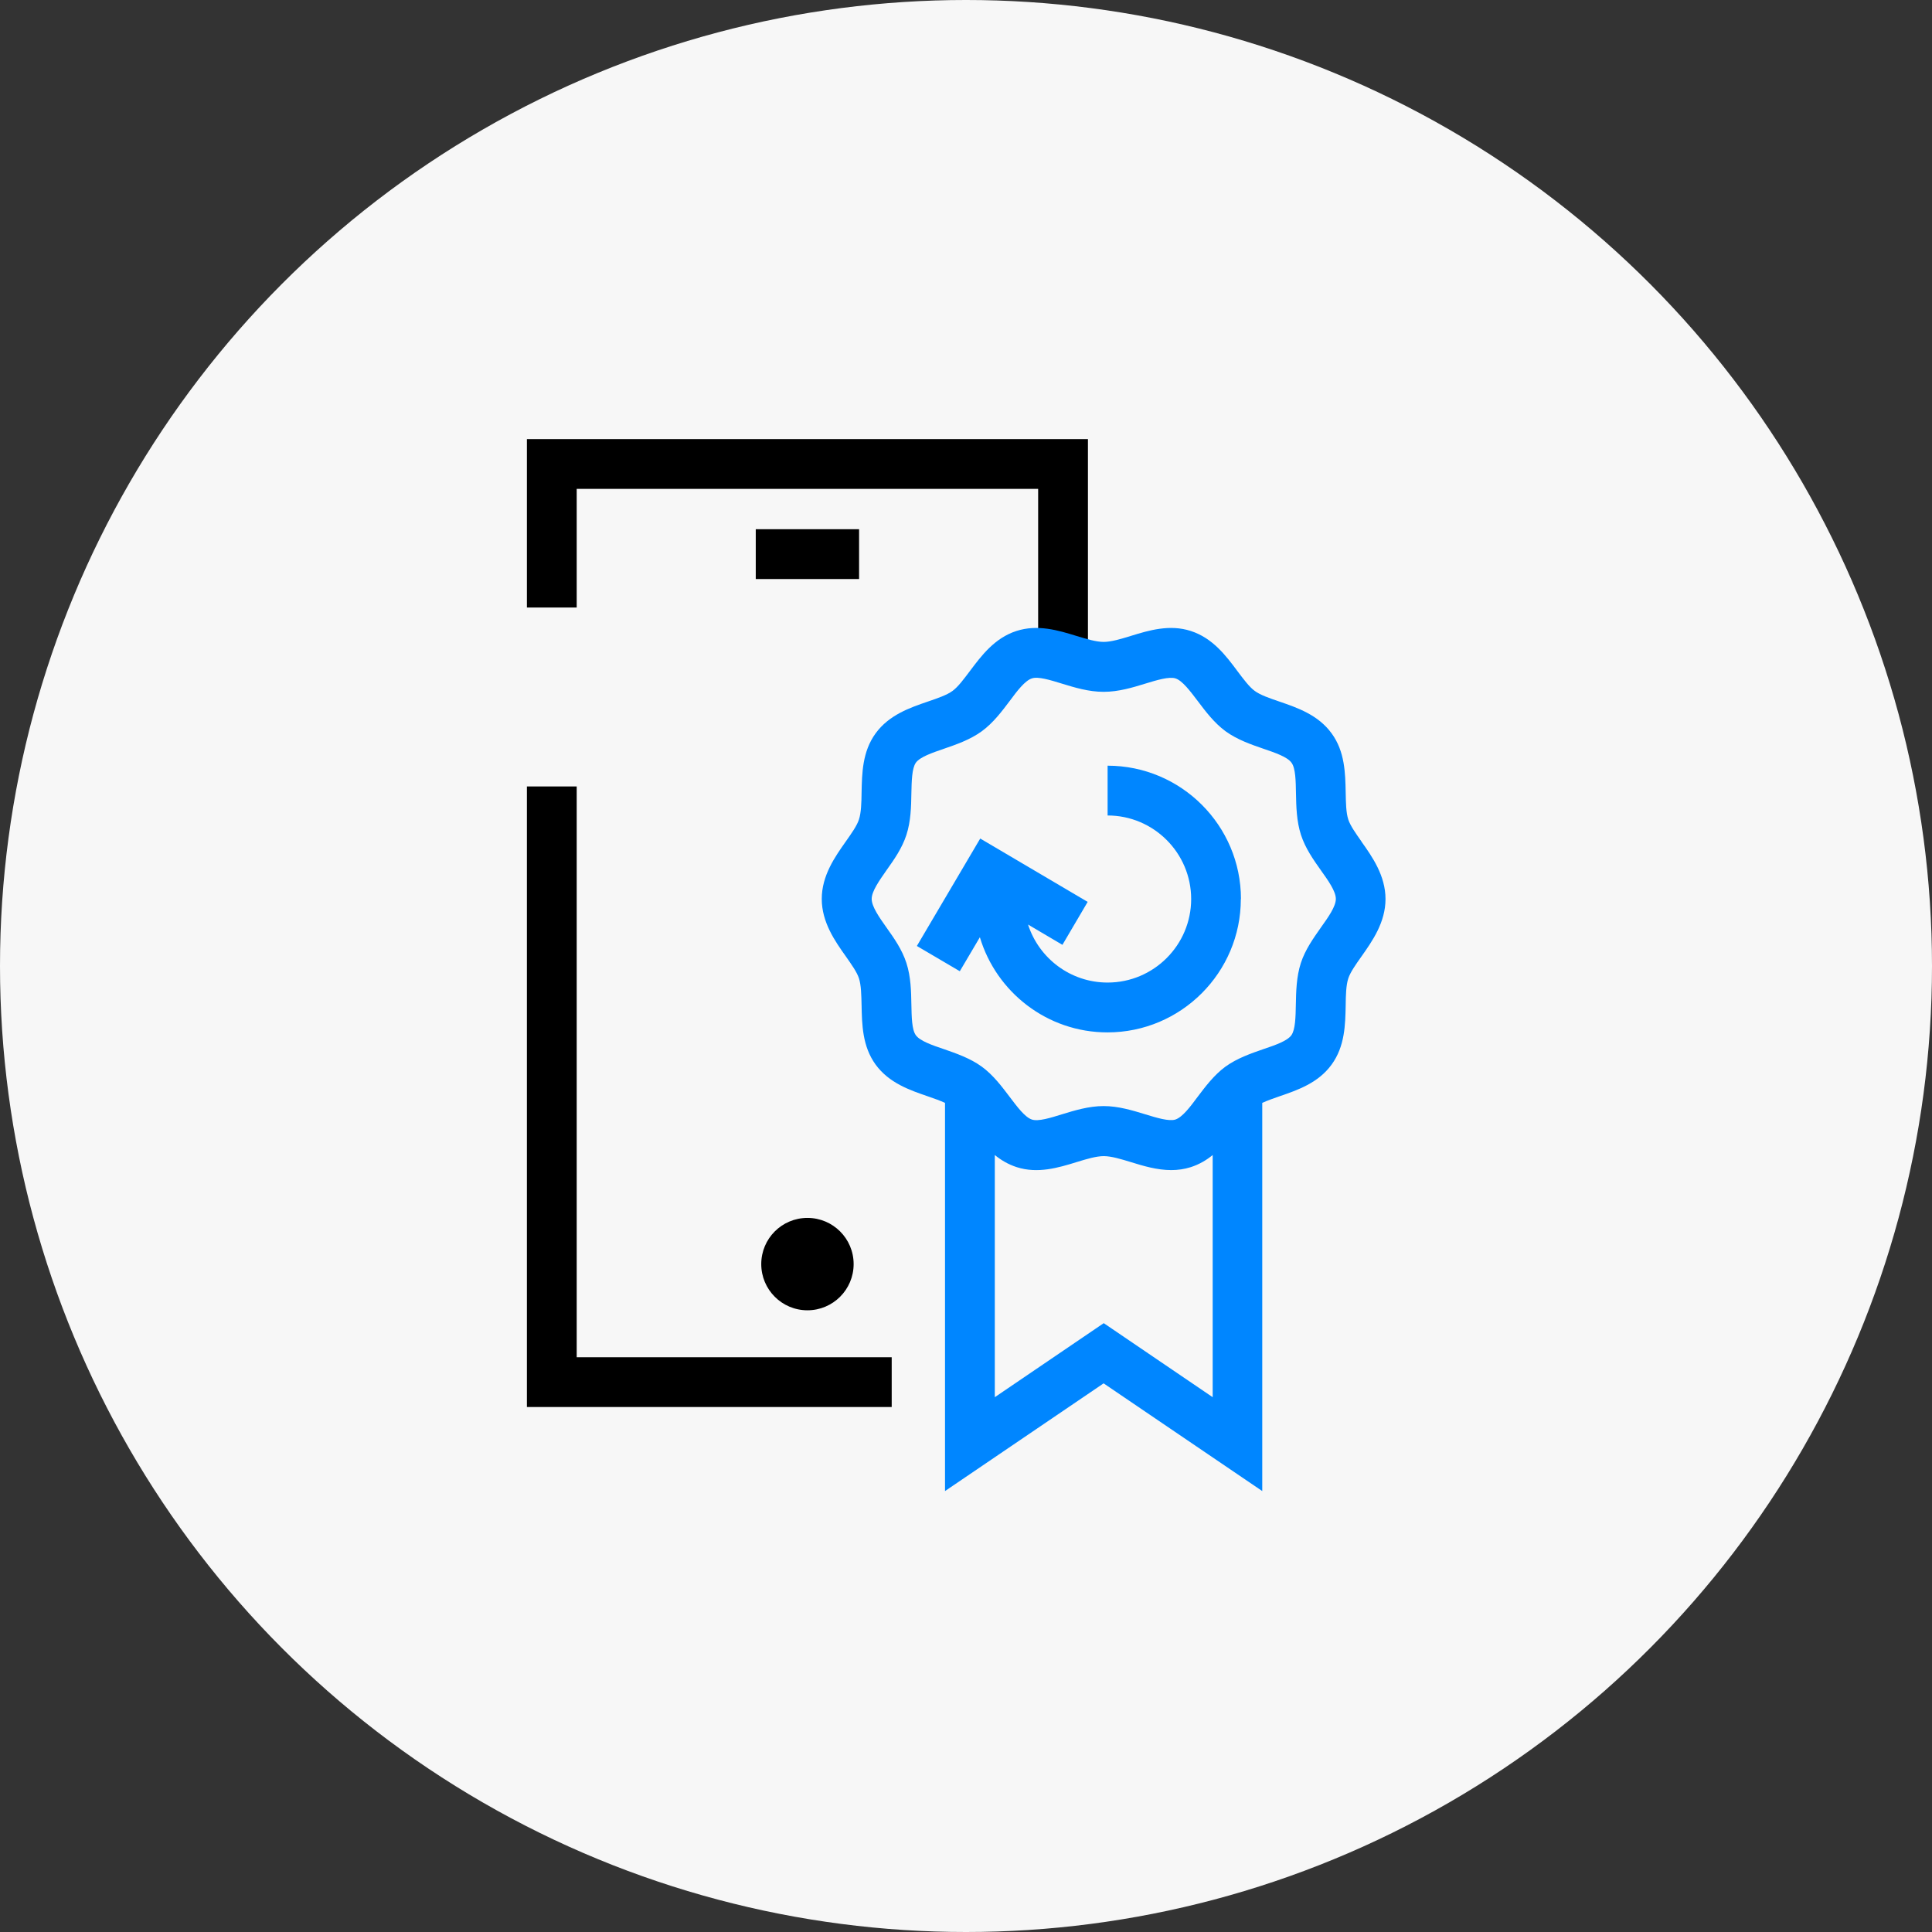
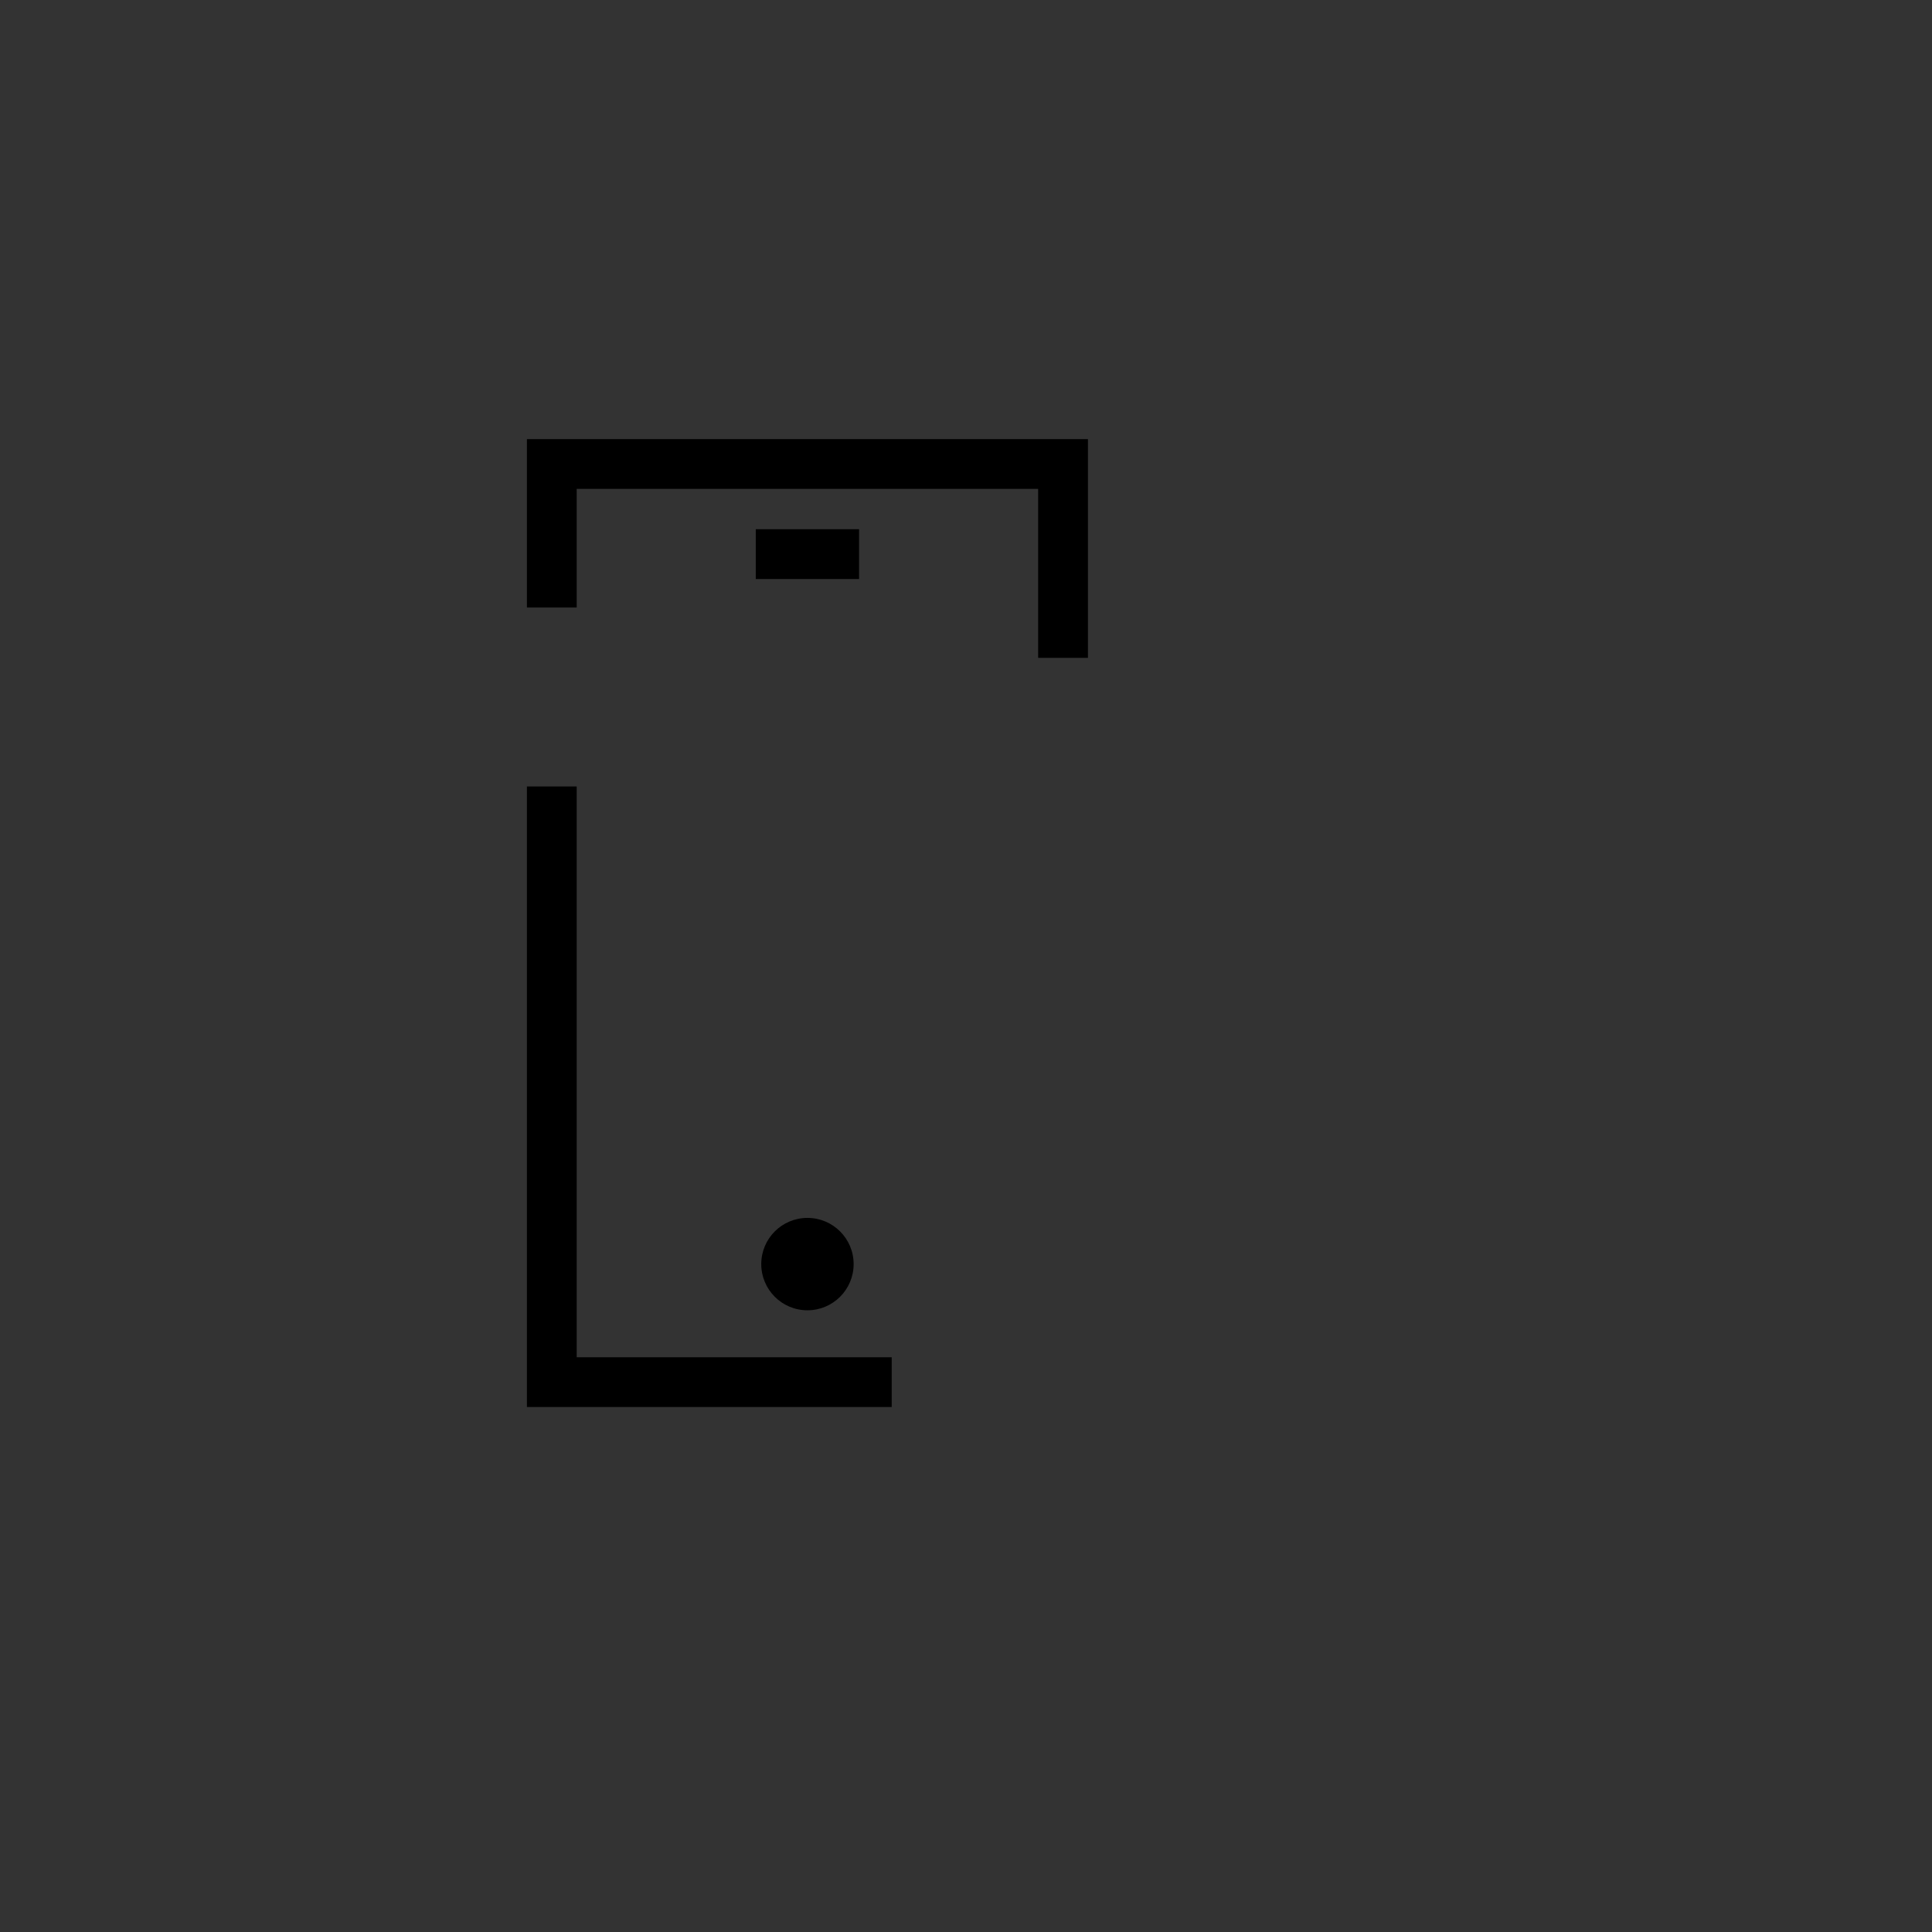
<svg xmlns="http://www.w3.org/2000/svg" width="44" height="44" viewBox="0 0 44 44" fill="none">
  <rect x="0" y="0" width="44" height="44" fill="#333333" stroke="none" />
-   <circle cx="22" cy="22" r="22" fill="#F7F7F7" />
  <path d="M20.308 32.044H12V17.911H13.134V30.91H20.308V32.044ZM24.777 10H12V13.836H13.134V11.134H23.643V14.982H24.777V10ZM18.389 29.841C18.97 29.841 19.441 29.37 19.441 28.789C19.441 28.207 18.97 27.737 18.389 27.737C17.807 27.737 17.337 28.207 17.337 28.789C17.337 29.37 17.807 29.841 18.389 29.841ZM19.565 12.053H17.212V13.187H19.565V12.053Z" fill="black" />
-   <path d="M31.007 19.165C30.877 18.98 30.752 18.805 30.706 18.663C30.655 18.507 30.652 18.286 30.647 18.047C30.638 17.611 30.63 17.115 30.326 16.701C30.02 16.281 29.549 16.119 29.135 15.977C28.914 15.901 28.704 15.83 28.577 15.736C28.452 15.646 28.322 15.47 28.183 15.286C27.919 14.931 27.618 14.531 27.119 14.37C26.637 14.214 26.167 14.355 25.753 14.483C25.523 14.554 25.305 14.619 25.134 14.619C24.964 14.619 24.749 14.554 24.516 14.483C24.102 14.355 23.632 14.214 23.149 14.37C22.65 14.531 22.35 14.934 22.086 15.286C21.947 15.47 21.817 15.646 21.692 15.736C21.564 15.83 21.355 15.901 21.133 15.977C20.719 16.119 20.249 16.281 19.942 16.701C19.639 17.117 19.631 17.611 19.622 18.047C19.619 18.283 19.613 18.507 19.562 18.663C19.517 18.805 19.392 18.98 19.262 19.165C19.018 19.511 18.715 19.939 18.715 20.472C18.715 21.005 19.018 21.436 19.262 21.779C19.392 21.966 19.517 22.139 19.562 22.281C19.613 22.437 19.616 22.658 19.622 22.896C19.631 23.333 19.639 23.829 19.942 24.246C20.249 24.666 20.719 24.827 21.133 24.969C21.275 25.017 21.409 25.066 21.522 25.117V33.958L25.134 31.505L28.747 33.958V25.117C28.86 25.066 28.994 25.017 29.135 24.969C29.549 24.827 30.02 24.666 30.326 24.246C30.63 23.829 30.638 23.336 30.647 22.899C30.65 22.664 30.655 22.44 30.706 22.284C30.752 22.142 30.877 21.966 31.007 21.782C31.251 21.436 31.554 21.008 31.554 20.475C31.554 19.942 31.251 19.511 31.007 19.168V19.165ZM25.134 30.136L22.656 31.82V26.305C22.798 26.421 22.959 26.517 23.152 26.58C23.634 26.736 24.105 26.594 24.519 26.466C24.749 26.395 24.967 26.33 25.137 26.33C25.307 26.33 25.523 26.395 25.755 26.466C26.039 26.554 26.351 26.648 26.674 26.648C26.822 26.648 26.972 26.628 27.122 26.58C27.315 26.517 27.477 26.421 27.618 26.305V31.82L25.14 30.136H25.134ZM30.08 21.127C29.907 21.374 29.725 21.629 29.626 21.932C29.524 22.247 29.518 22.582 29.512 22.877C29.507 23.16 29.501 23.449 29.41 23.577C29.317 23.707 29.039 23.804 28.77 23.894C28.492 23.991 28.177 24.099 27.91 24.291C27.647 24.484 27.451 24.748 27.275 24.98C27.105 25.21 26.927 25.445 26.768 25.497C26.626 25.542 26.348 25.46 26.081 25.377C25.795 25.29 25.472 25.19 25.134 25.19C24.797 25.19 24.471 25.29 24.187 25.377C23.921 25.46 23.646 25.545 23.501 25.497C23.342 25.445 23.166 25.207 22.994 24.98C22.818 24.748 22.622 24.484 22.358 24.291C22.092 24.099 21.777 23.991 21.499 23.894C21.23 23.804 20.952 23.707 20.858 23.577C20.765 23.449 20.762 23.157 20.756 22.877C20.751 22.582 20.745 22.247 20.643 21.932C20.544 21.626 20.365 21.371 20.189 21.124C20.022 20.889 19.852 20.645 19.852 20.472C19.852 20.299 20.025 20.055 20.189 19.82C20.365 19.573 20.544 19.318 20.643 19.014C20.745 18.7 20.751 18.365 20.756 18.07C20.762 17.787 20.768 17.497 20.858 17.37C20.952 17.239 21.233 17.143 21.499 17.052C21.777 16.956 22.092 16.848 22.358 16.655C22.622 16.462 22.818 16.199 22.994 15.966C23.164 15.736 23.342 15.501 23.501 15.45C23.643 15.402 23.918 15.487 24.184 15.569C24.471 15.657 24.794 15.756 25.134 15.756C25.475 15.756 25.798 15.657 26.084 15.569C26.351 15.487 26.626 15.405 26.77 15.45C26.929 15.501 27.105 15.739 27.278 15.966C27.454 16.199 27.65 16.462 27.913 16.655C28.18 16.848 28.495 16.956 28.773 17.052C29.042 17.143 29.32 17.239 29.413 17.37C29.507 17.497 29.51 17.789 29.515 18.07C29.521 18.365 29.527 18.7 29.629 19.014C29.728 19.318 29.907 19.573 30.082 19.82C30.25 20.055 30.423 20.299 30.423 20.472C30.423 20.645 30.25 20.889 30.082 21.124L30.08 21.127ZM28.259 20.475C28.259 22.148 26.898 23.512 25.222 23.512C23.85 23.512 22.69 22.596 22.316 21.345L21.859 22.119L20.881 21.544L22.324 19.097L24.771 20.54L24.196 21.518L23.413 21.056C23.66 21.822 24.377 22.377 25.225 22.377C26.274 22.377 27.128 21.524 27.128 20.475C27.128 19.426 26.274 18.572 25.225 18.572V17.438C26.898 17.438 28.262 18.799 28.262 20.475H28.259Z" fill="#0086FF" />
</svg>